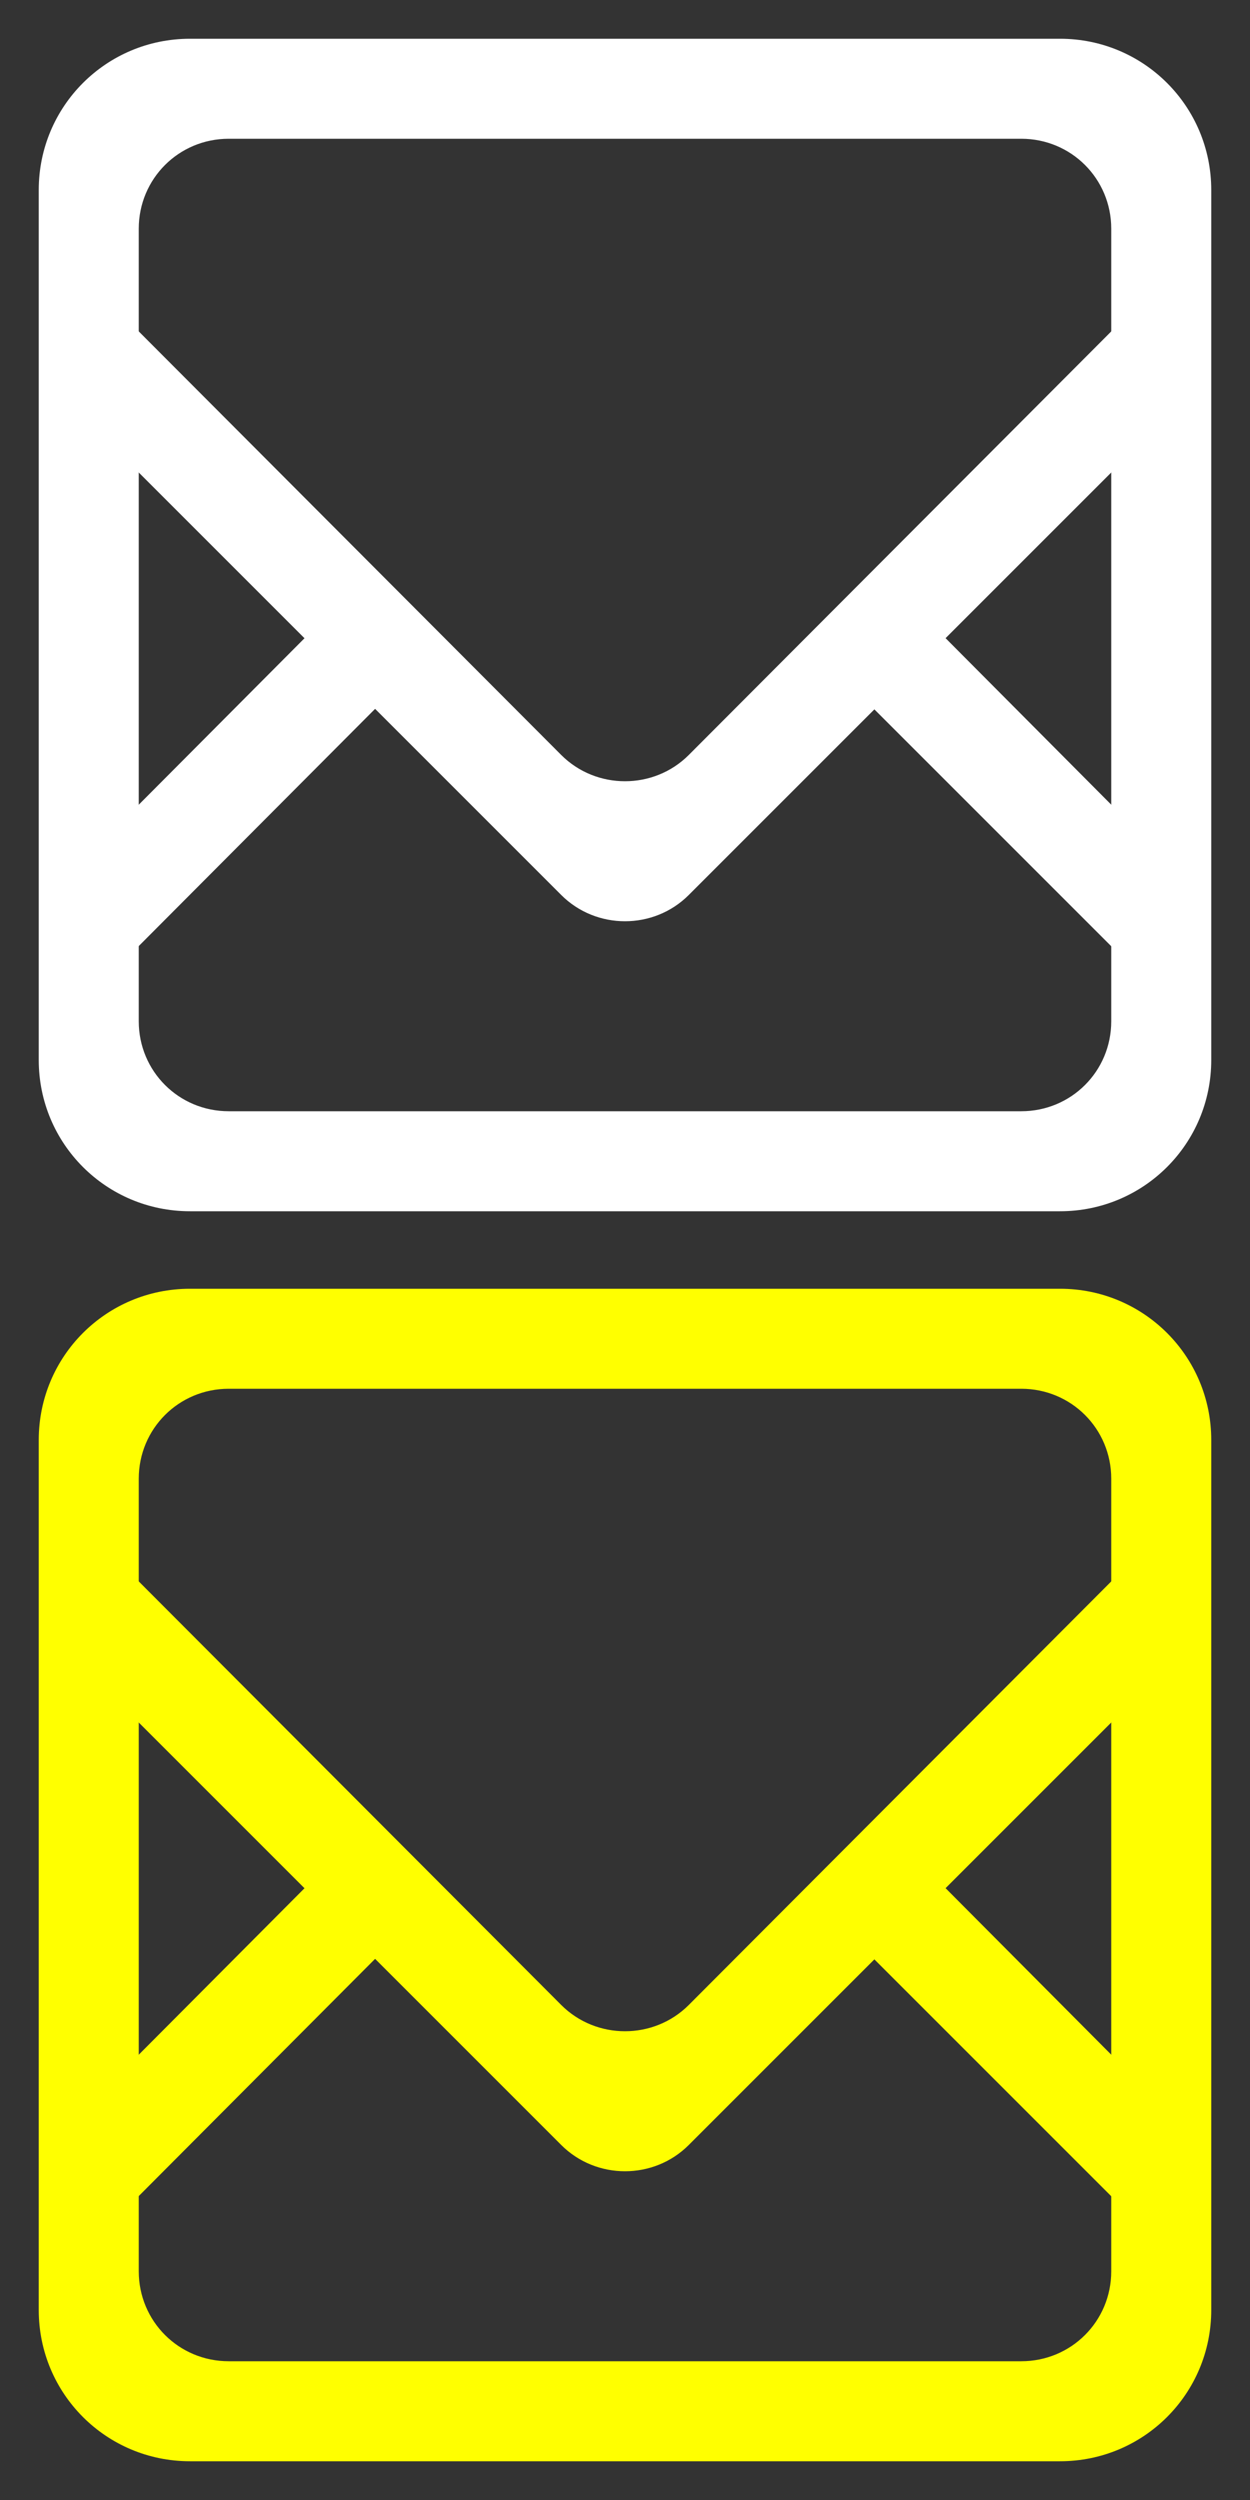
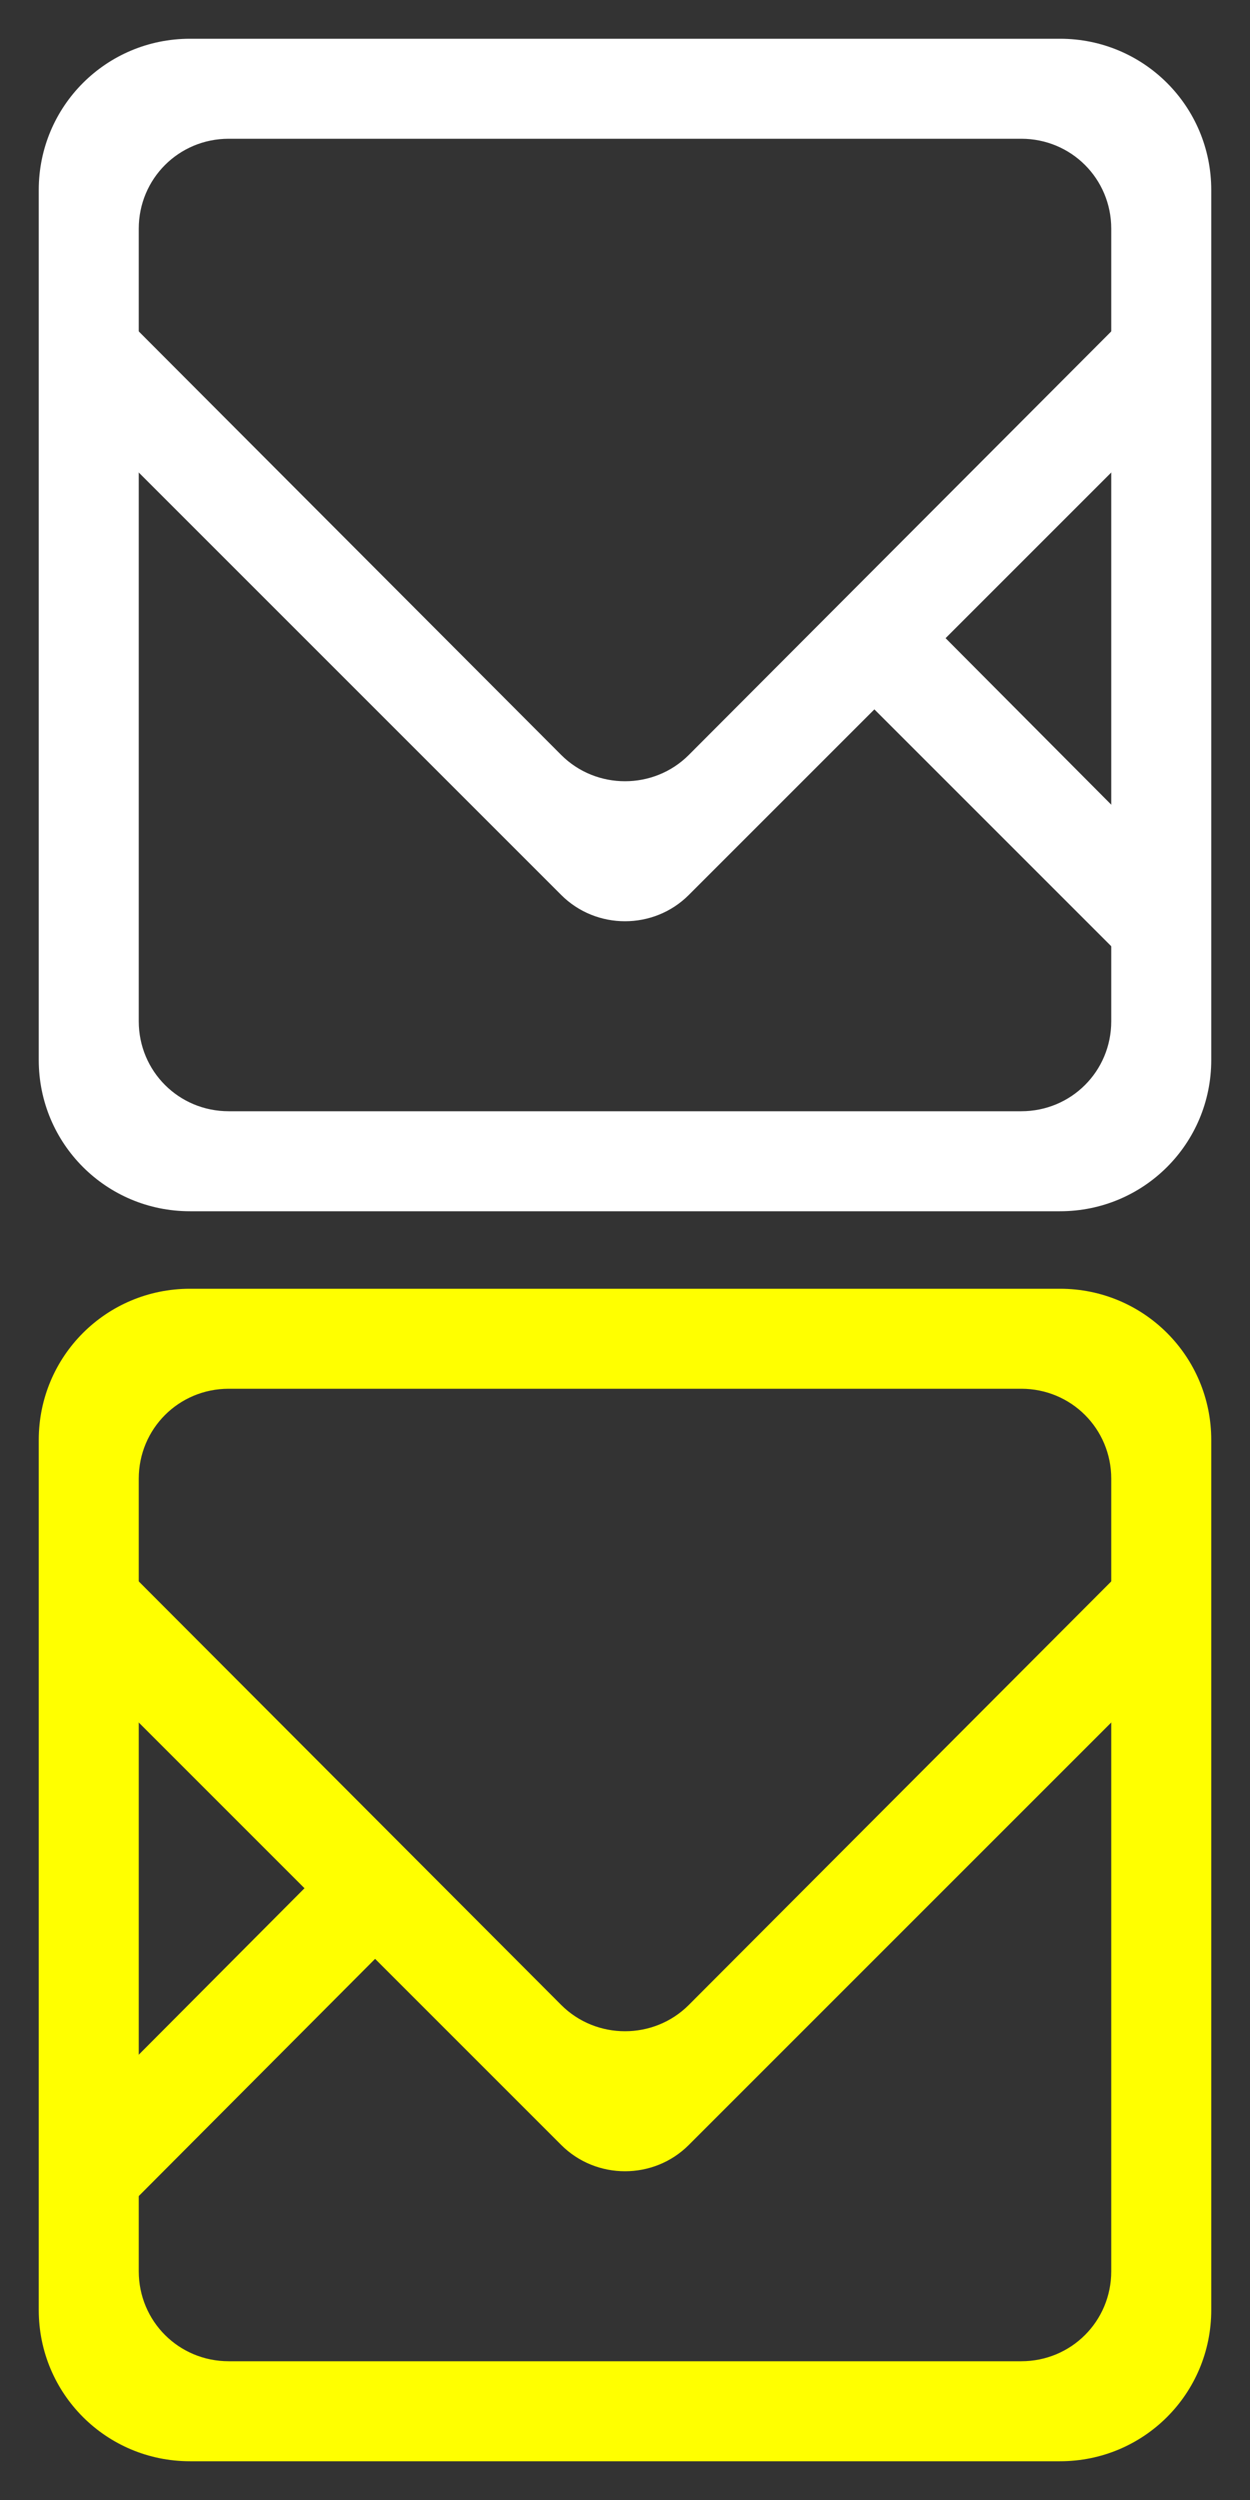
<svg xmlns="http://www.w3.org/2000/svg" version="1.1" id="Calque_1" x="0px" y="0px" viewBox="0 0 100 200" style="enable-background:new 0 0 100 200;" xml:space="preserve">
  <rect x="0" y="0" width="100" height="200" fill="#333333" stroke="none" />
  <style type="text/css">
	.st0{fill:#FFFFFF;}
	.st1{fill:#FFFF00;}
</style>
  <path class="st0" d="M3.1,15.2v69.6c0,6.7,5.4,12.1,12.1,12.1h69.6c6.7,0,12.1-5.4,12.1-12.1V15.2c0-6.7-5.4-12.1-12.1-12.1H15.2  C8.5,3.1,3.1,8.5,3.1,15.2z M81.7,88.9H18.3c-4,0-7.2-3.2-7.2-7.2V18.3c0-4,3.2-7.2,7.2-7.2h63.4c4,0,7.2,3.2,7.2,7.2v63.4  C88.9,85.7,85.7,88.9,81.7,88.9z" />
  <path class="st0" d="M93.9,21.5L55.1,60.4c-2.8,2.8-7.4,2.8-10.2,0L6.4,21.8c-0.3,3.6-0.2,7.6,0,11.3l38.5,38.5  c2.8,2.8,7.4,2.8,10.2,0l37.8-37.8C92.8,30.1,93.6,25.3,93.9,21.5z" />
-   <path class="st0" d="M34.3,52.4c-2.1-1.5-4-3.4-5.7-5.6L6.2,69.3c0.1,3.9,0.3,7.6,1.2,10.1L34.3,52.4z" />
  <path class="st0" d="M67.6,54.4l25.2,25.2c0.2-3.3,0.2-7.2,0.8-10.5L74.3,49.7C72.2,51.6,69.9,53.1,67.6,54.4z" />
  <path class="st1" d="M3.1,115.2v69.6c0,6.7,5.4,12.1,12.1,12.1h69.6c6.7,0,12.1-5.4,12.1-12.1v-69.6c0-6.7-5.4-12.1-12.1-12.1H15.2  C8.5,103.1,3.1,108.5,3.1,115.2z M81.7,188.9H18.3c-4,0-7.2-3.2-7.2-7.2v-63.4c0-4,3.2-7.2,7.2-7.2h63.4c4,0,7.2,3.2,7.2,7.2v63.4  C88.9,185.7,85.7,188.9,81.7,188.9z" />
  <path class="st1" d="M93.9,121.5l-38.8,38.9c-2.8,2.8-7.4,2.8-10.2,0L6.4,121.8c-0.3,3.6-0.2,7.6,0,11.3l38.5,38.5  c2.8,2.8,7.4,2.8,10.2,0l37.8-37.8C92.8,130.1,93.6,125.3,93.9,121.5z" />
  <path class="st1" d="M34.3,152.4c-2.1-1.5-4-3.4-5.7-5.6L6.2,169.3c0.1,3.9,0.3,7.6,1.2,10.1L34.3,152.4z" />
-   <path class="st1" d="M67.6,154.4l25.2,25.2c0.2-3.3,0.2-7.2,0.8-10.5l-19.3-19.4C72.2,151.6,69.9,153.1,67.6,154.4z" />
</svg>